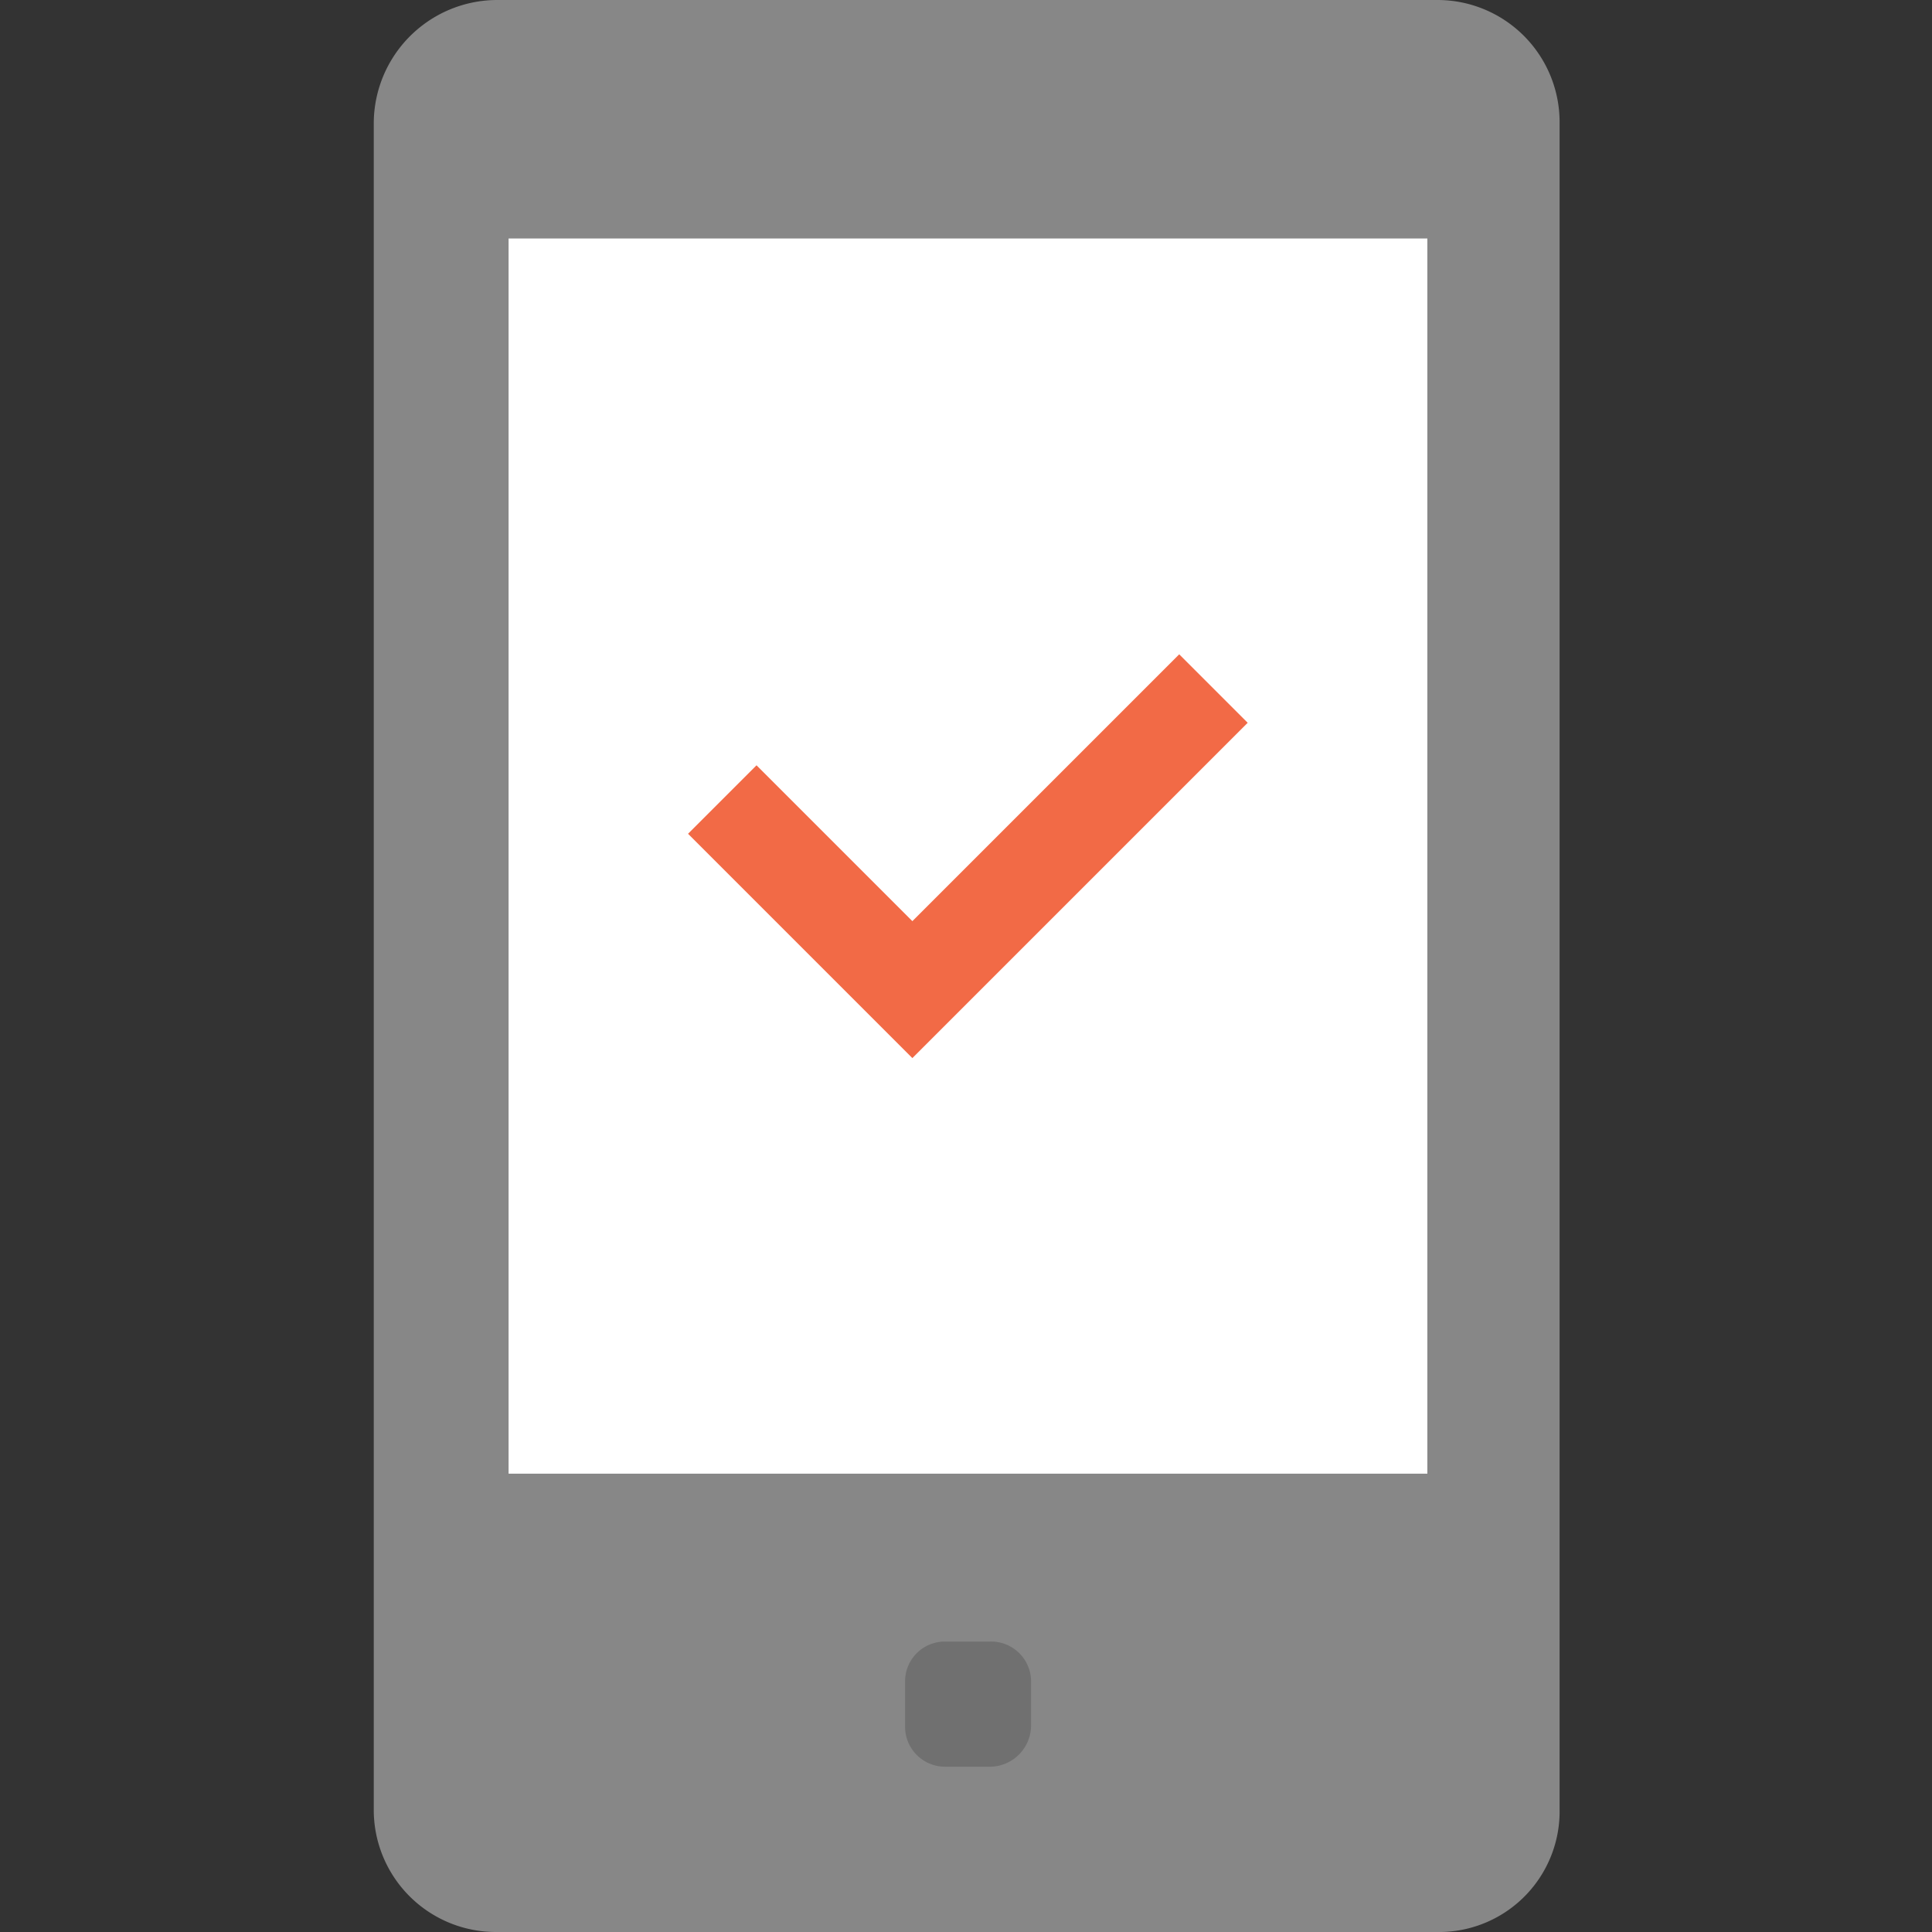
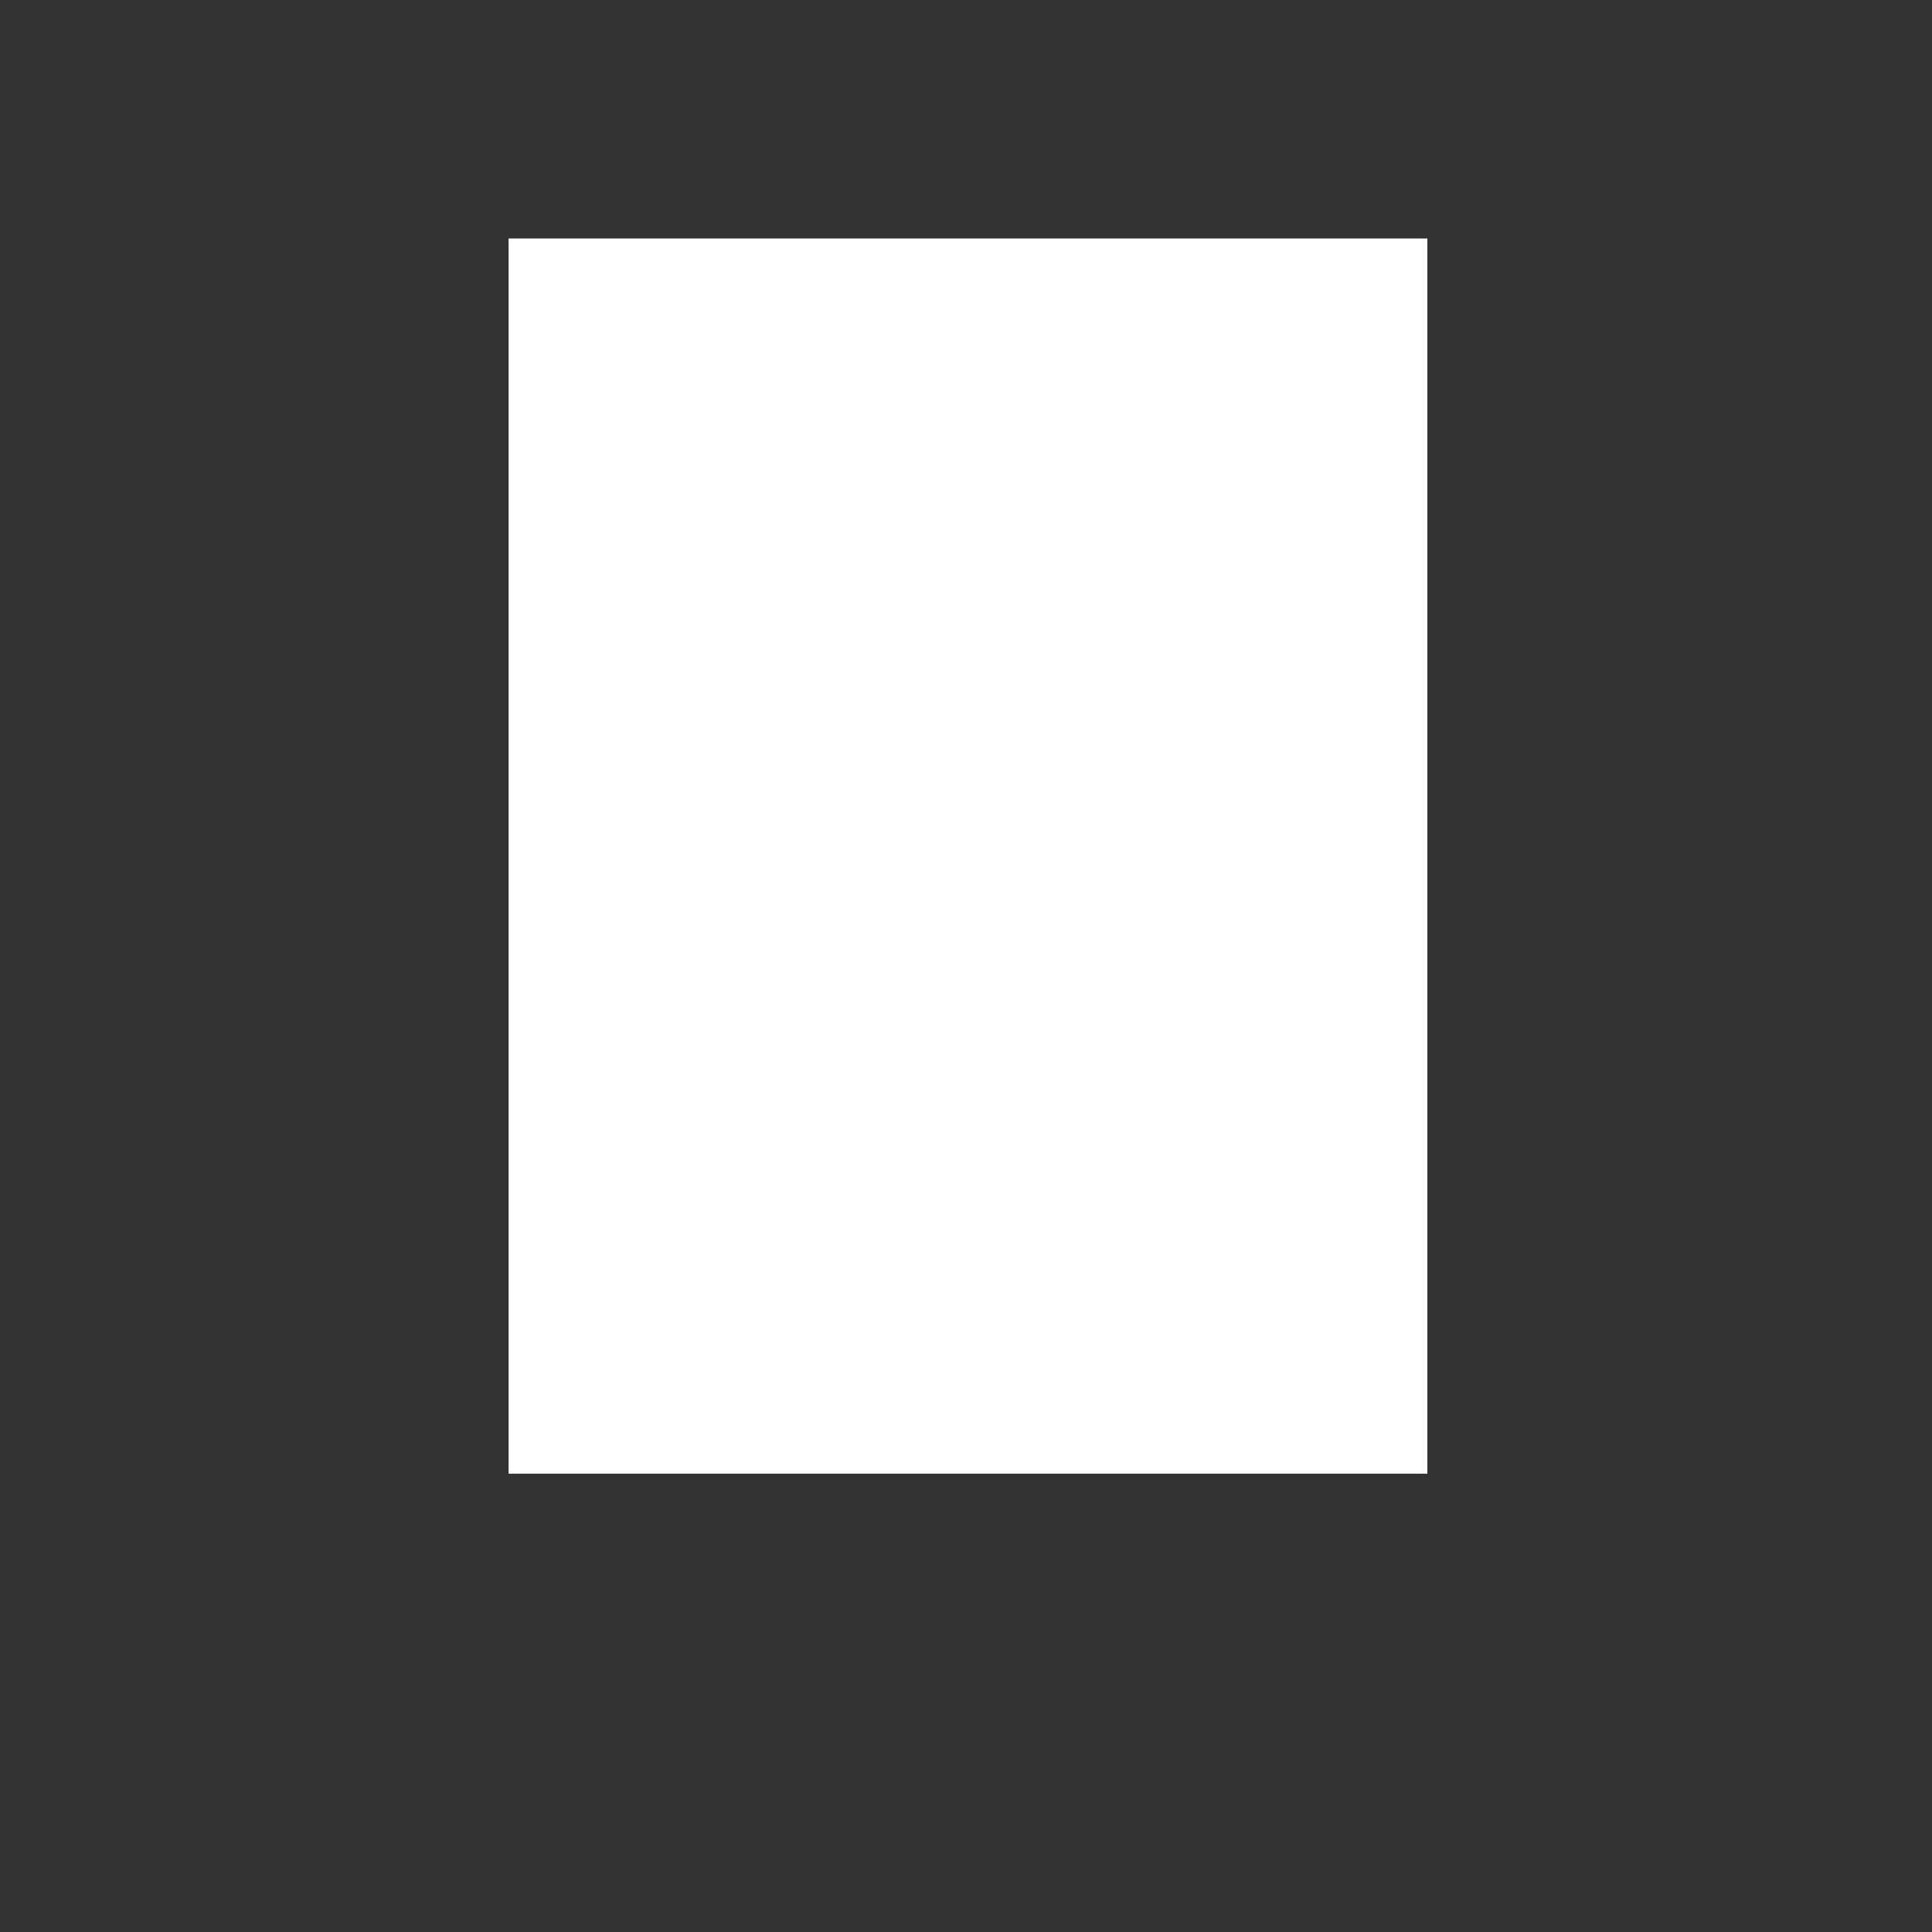
<svg xmlns="http://www.w3.org/2000/svg" viewBox="0 0 70 70" width="70" height="70">
  <rect x="0" y="0" width="70" height="70" fill="#333333" stroke="none" />
  <defs>
    <style>.a{fill:none;}.b{fill:#878787;}.c{fill:#fff;}.d{fill:#707070;}.e{fill:#f26a46;fill-rule:evenodd;}</style>
  </defs>
-   <rect class="a" y="0" width="70" height="70" />
-   <path class="b" d="M52.05,70H17.991a4.426,4.426,0,0,1-4.449-4.379V4.449A4.48,4.48,0,0,1,17.991 0H52.05A4.426,4.426,0,0,1,56.507,4.379V65.551A4.371,4.371,0,0,1,52.229,70h-.179" transform="translate(0 0)" />
  <rect class="c" x="18.427" y="8.641" width="33.289" height="44.753" />
-   <path class="d" d="M35.88,64.011H34.247a1.447,1.447,0,0,1-1.454-1.439V60.931a1.439,1.439,0,0,1,1.423-1.454q.016-0.0.031,0h1.633a1.447,1.447,0,0,1,1.477,1.415l0.0.024v1.641a1.501,1.501,0,0,1-1.454,1.454" transform="translate(0 0)" />
-   <polygon class="e" points="42.725 23.707 33.057 33.375 27.41 27.728 24.929 30.209 33.057 38.337 45.206 26.188 42.725 23.707" />
</svg>